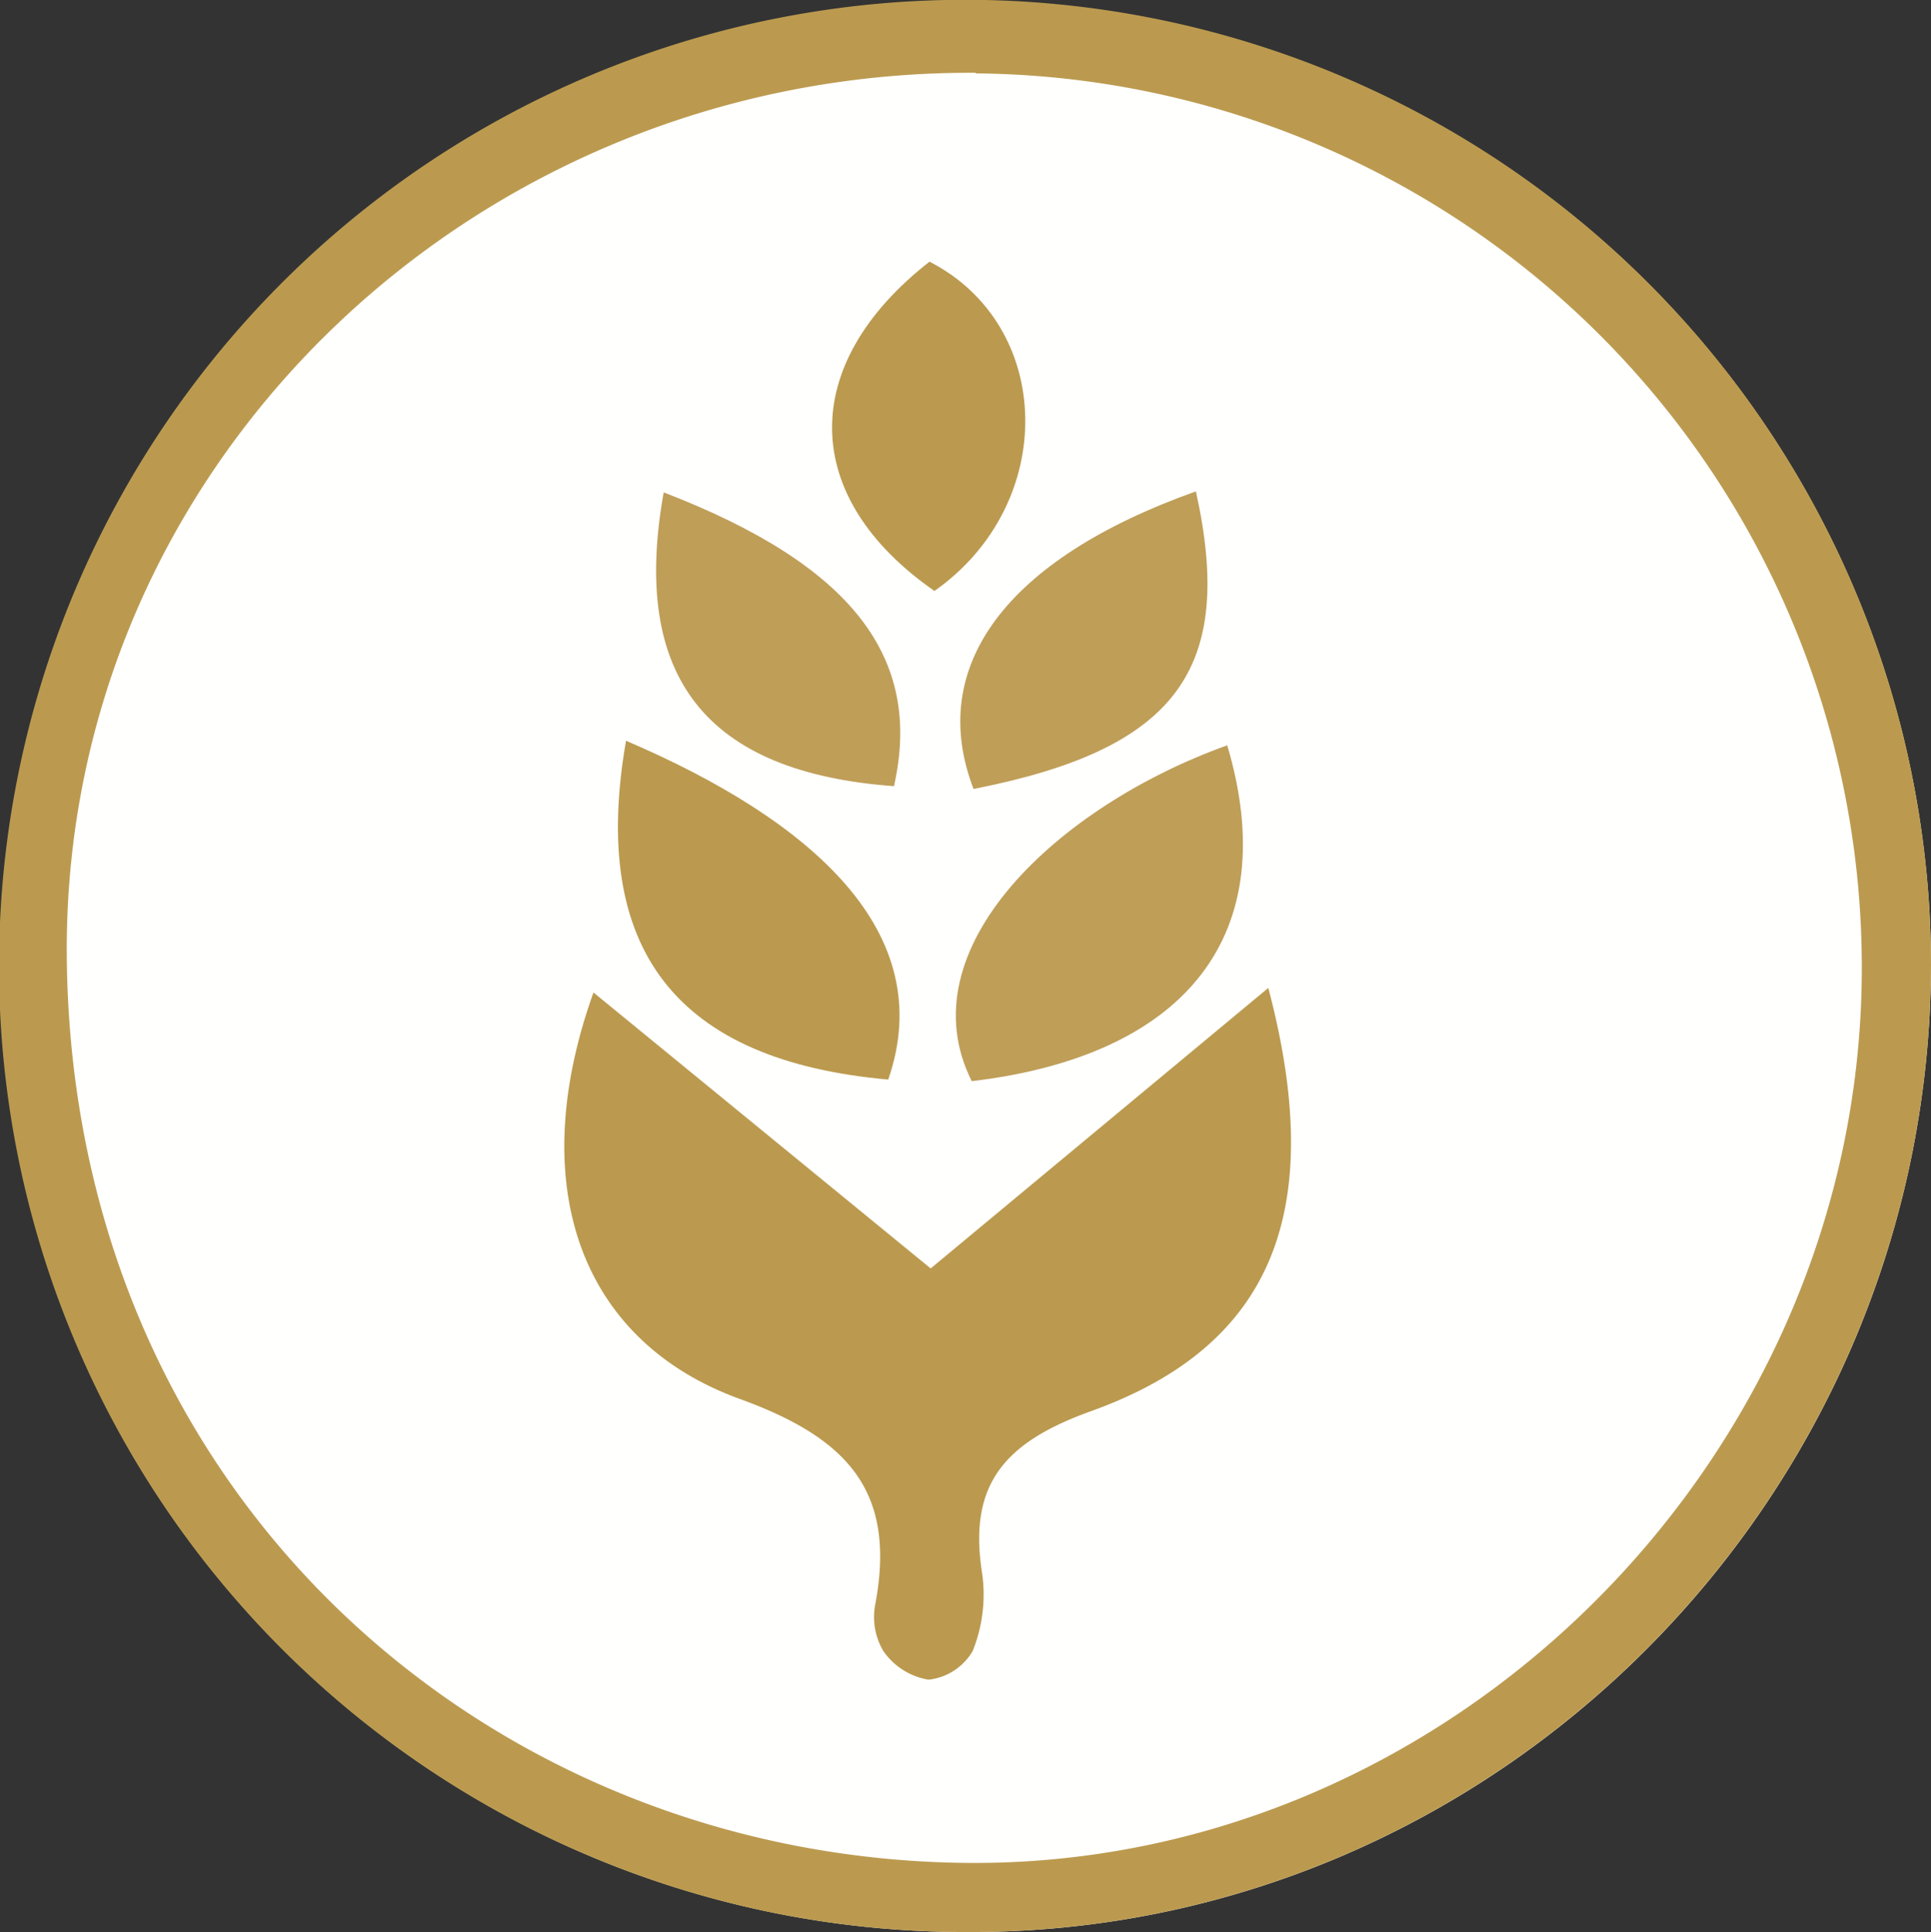
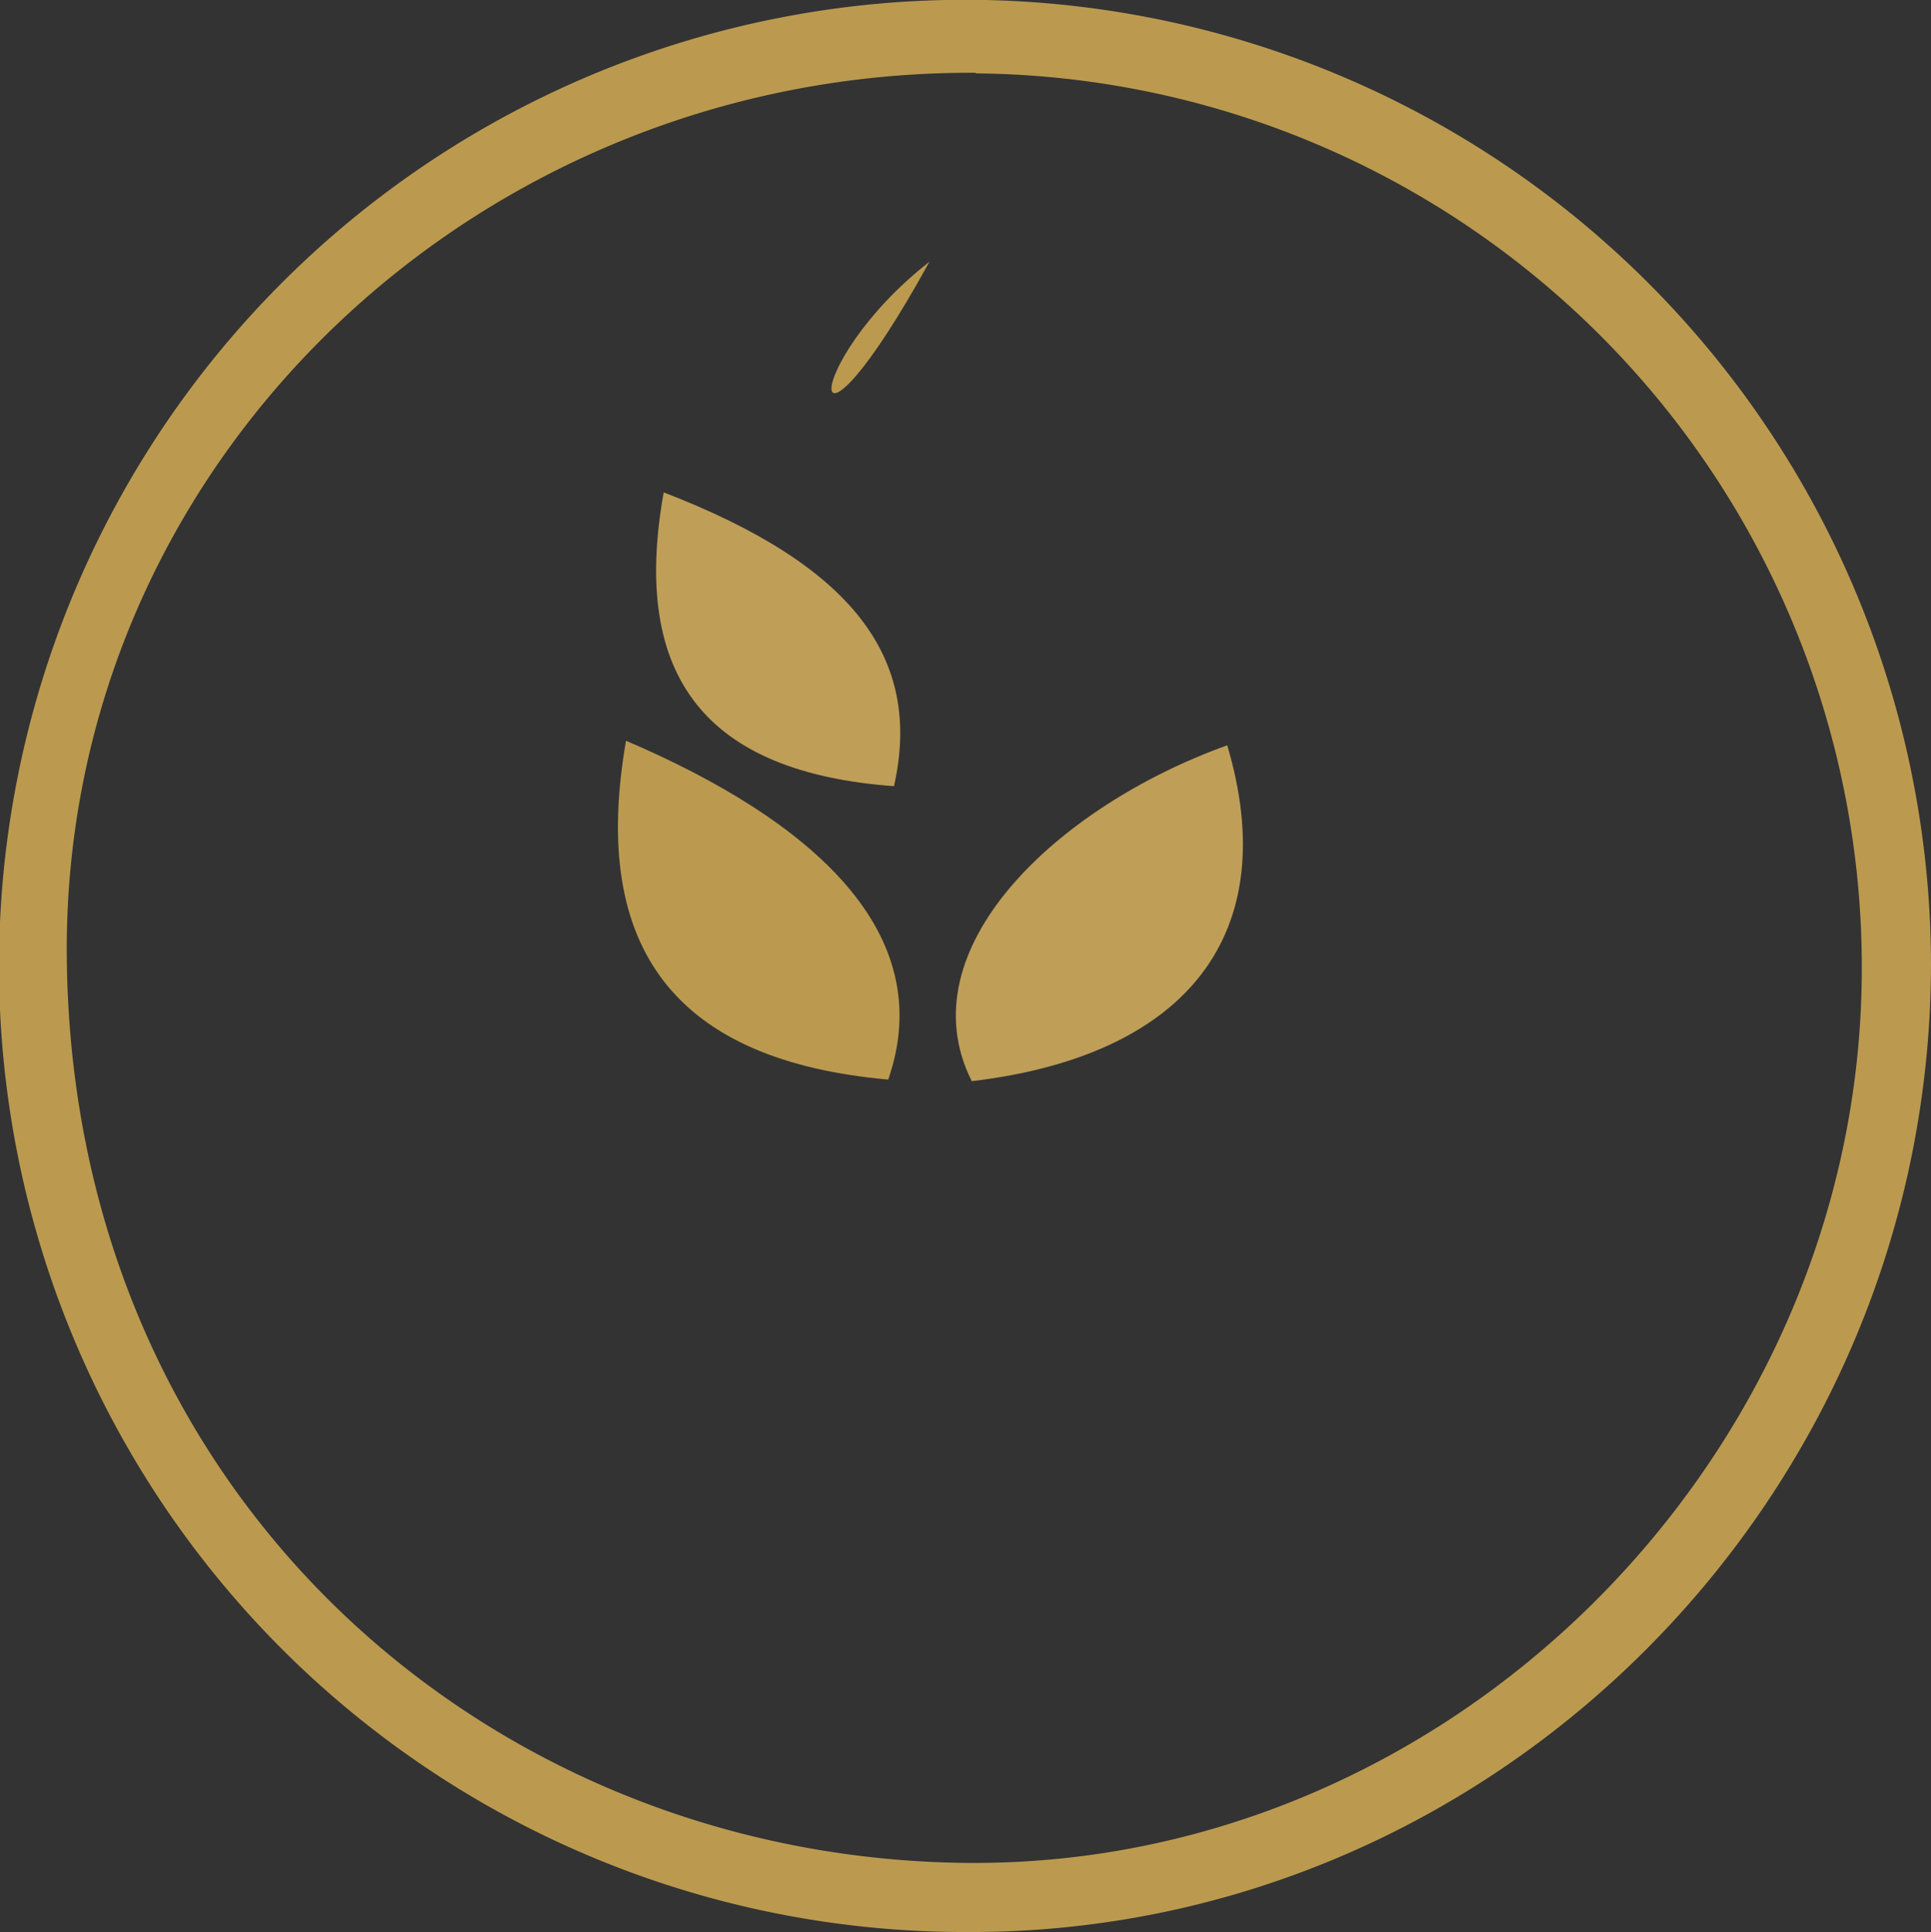
<svg xmlns="http://www.w3.org/2000/svg" id="Laag_1" data-name="Laag 1" viewBox="0 0 97.35 97.39">
  <rect x="0" y="0" width="97.35" height="97.39" fill="#333333" stroke="none" />
  <defs>
    <style>.cls-1{fill:#fffffe;}.cls-2{fill:#bb9a4f;}.cls-3{fill:#bf9e58;}</style>
  </defs>
-   <path class="cls-1" d="M190.23,141.6a48.68,48.68,0,1,0-48.58,48.72C168.25,190.41,190.15,168.47,190.23,141.6Z" transform="translate(-92.88 -92.93)" />
  <path class="cls-2" d="M190.23,141.6c-.08,26.87-22,48.81-48.58,48.72a48.7,48.7,0,1,1,48.58-48.72Zm-48.15-45c-25.27-.15-46.18,19.82-45.83,44.8.36,26.93,21.14,45,44.95,45.43,24.58.46,45.37-20.23,45.54-44.79A45.06,45.06,0,0,0,142.08,96.63Z" transform="translate(-92.88 -92.93)" />
-   <path class="cls-2" d="M156.82,142.73c3,11.36.14,18.08-8.95,21.34-4.35,1.57-6.2,3.68-5.47,8.21a7.64,7.64,0,0,1-.48,3.87,2.94,2.94,0,0,1-2.23,1.45,3.44,3.44,0,0,1-2.28-1.45,3.36,3.36,0,0,1-.4-2.37c1.07-5.71-1.43-8.37-6.83-10.33-8.07-2.93-10.86-10.78-7.38-20.49l17,13.91Z" transform="translate(-92.88 -92.93)" />
  <path class="cls-3" d="M154.75,130.5c2.82,9.48-2,15.64-12.88,16.93C138.52,140.76,146.21,133.56,154.75,130.5Z" transform="translate(-92.88 -92.93)" />
  <path class="cls-2" d="M124.44,130.27c9.35,4,15.79,9.65,13.22,17.08C127,146.4,122.6,140.83,124.44,130.27Z" transform="translate(-92.88 -92.93)" />
-   <path class="cls-3" d="M153.17,117.7c2,9-1,13-11.21,15C139.58,126.51,143.62,121.1,153.17,117.7Z" transform="translate(-92.88 -92.93)" />
  <path class="cls-3" d="M126.34,117.75c9.5,3.66,13.07,8.33,11.61,14.81C128.51,131.87,124.66,127.1,126.34,117.75Z" transform="translate(-92.88 -92.93)" />
-   <path class="cls-2" d="M139.74,106.12c6.3,3.23,6.49,12.21.25,16.6C133.2,118,133.1,111.31,139.74,106.12Z" transform="translate(-92.88 -92.93)" />
+   <path class="cls-2" d="M139.74,106.12C133.2,118,133.1,111.31,139.74,106.12Z" transform="translate(-92.88 -92.93)" />
</svg>